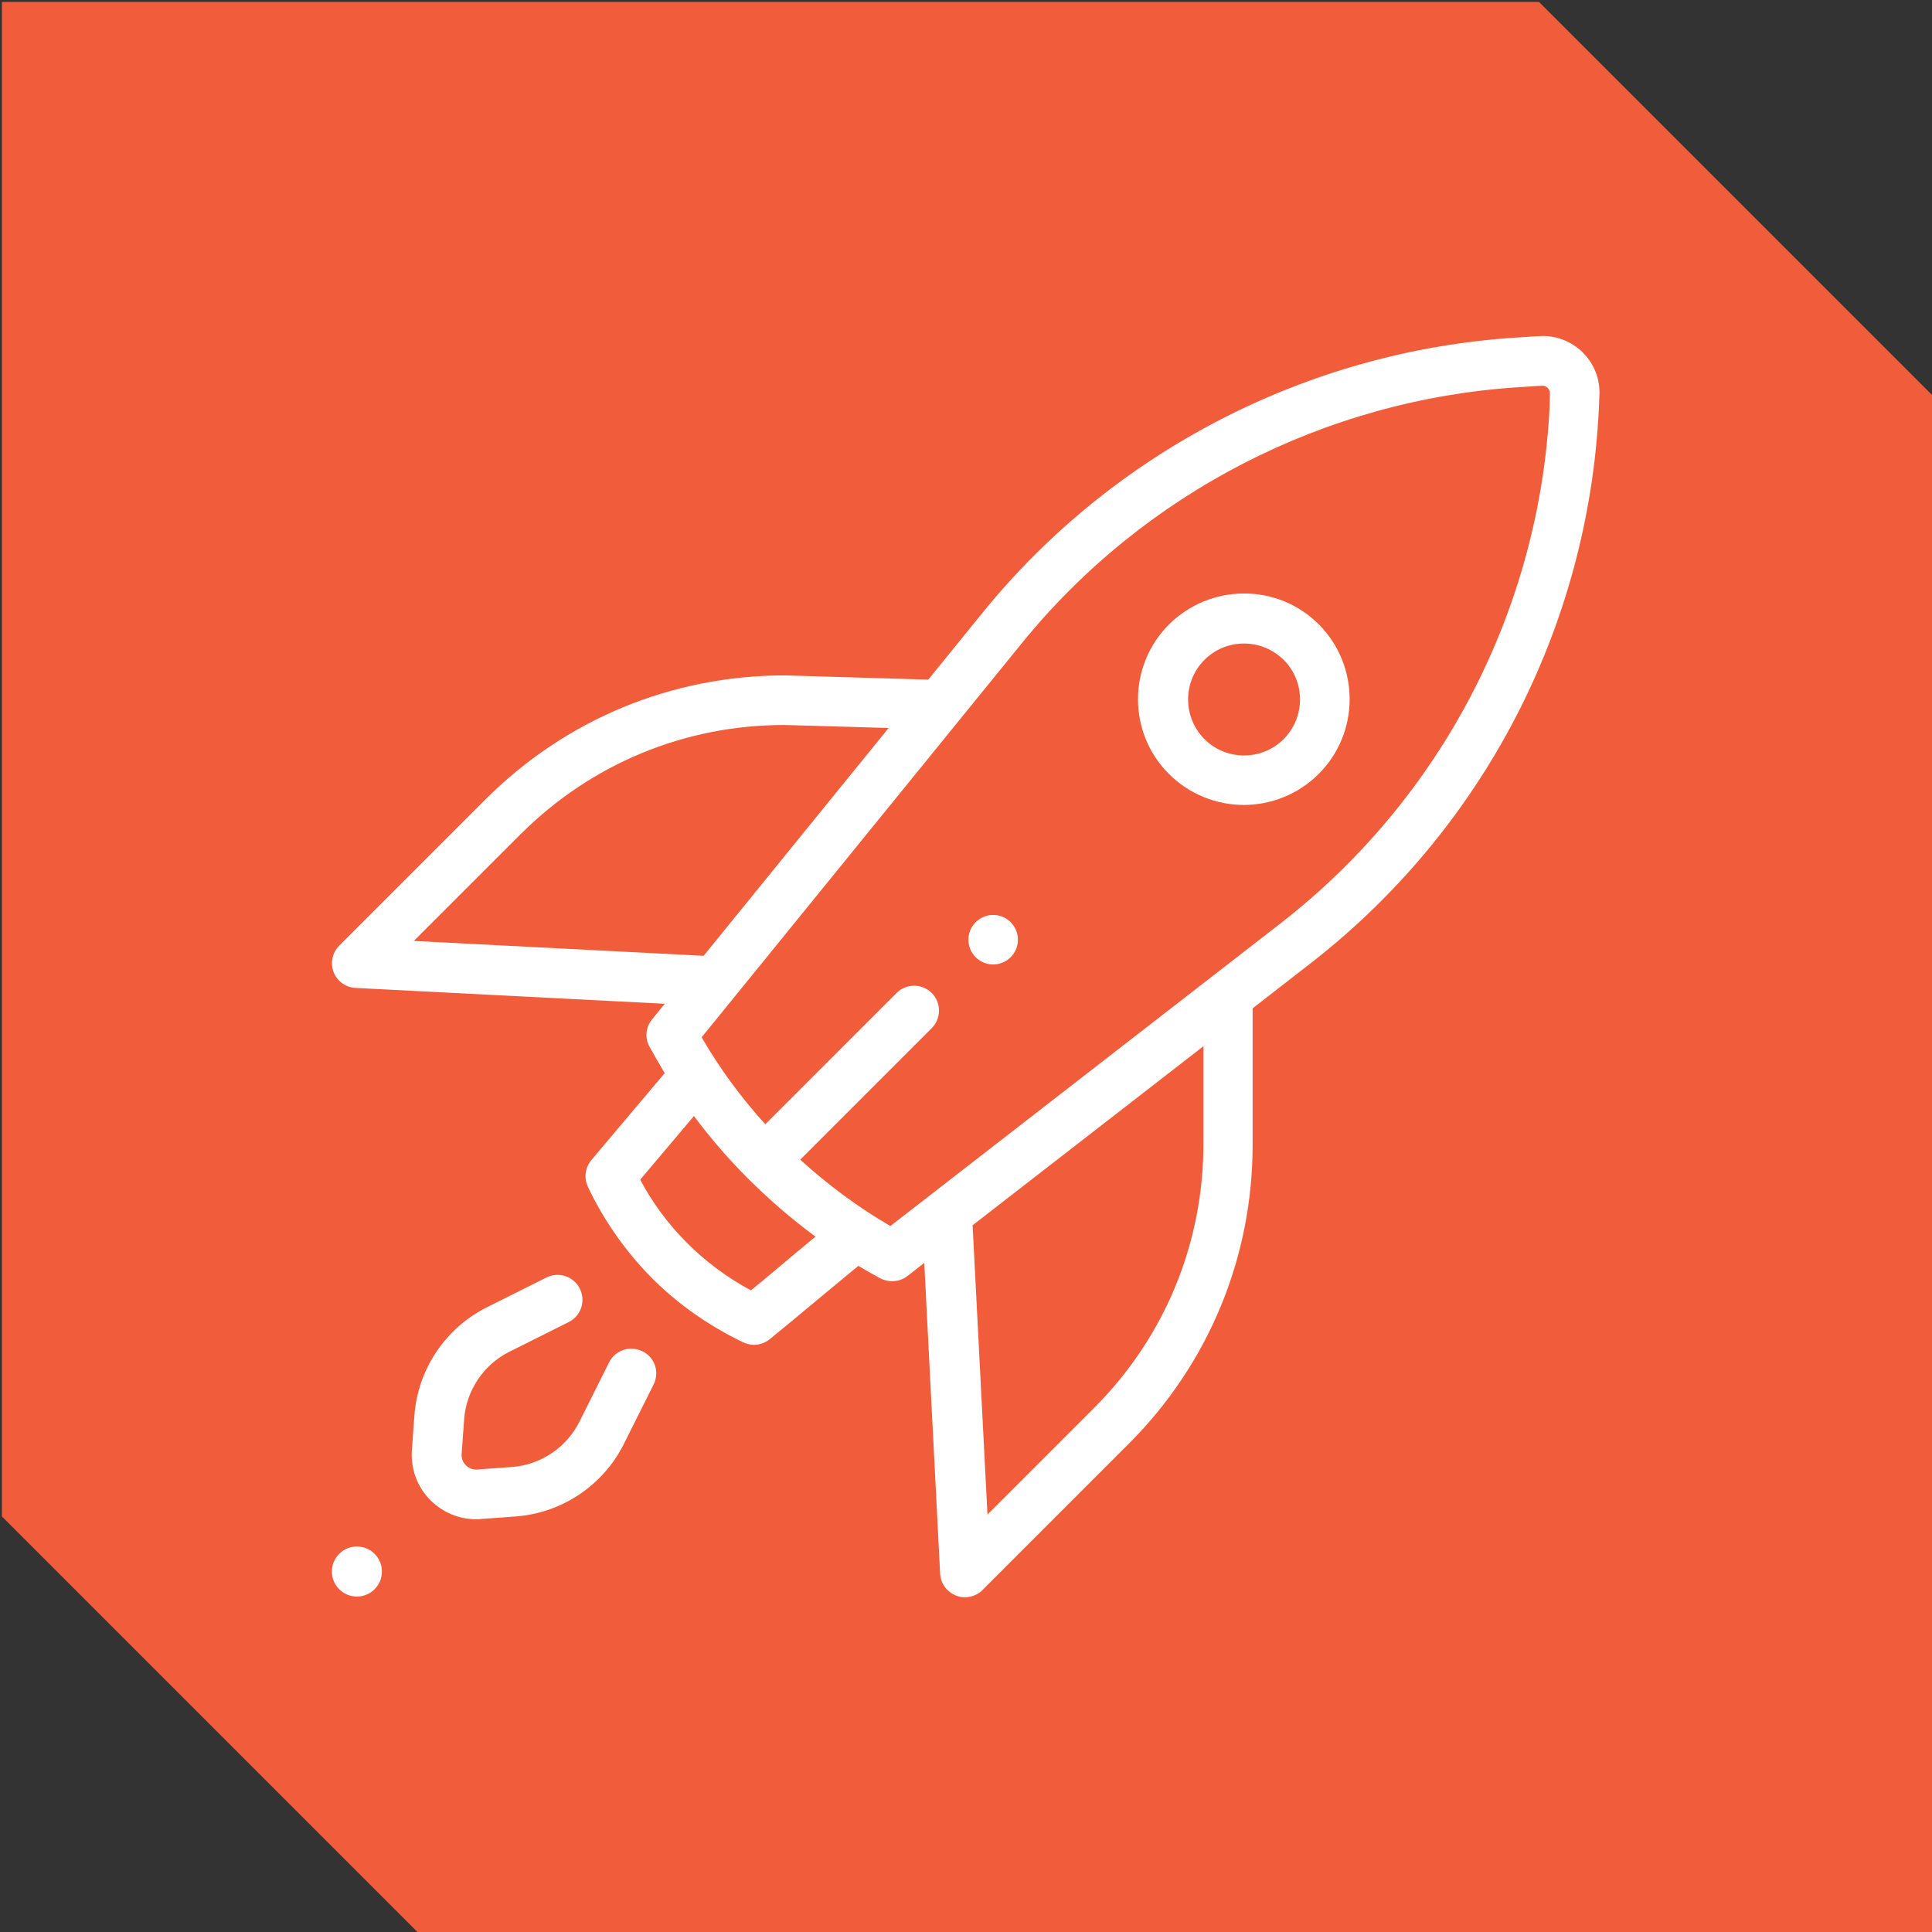
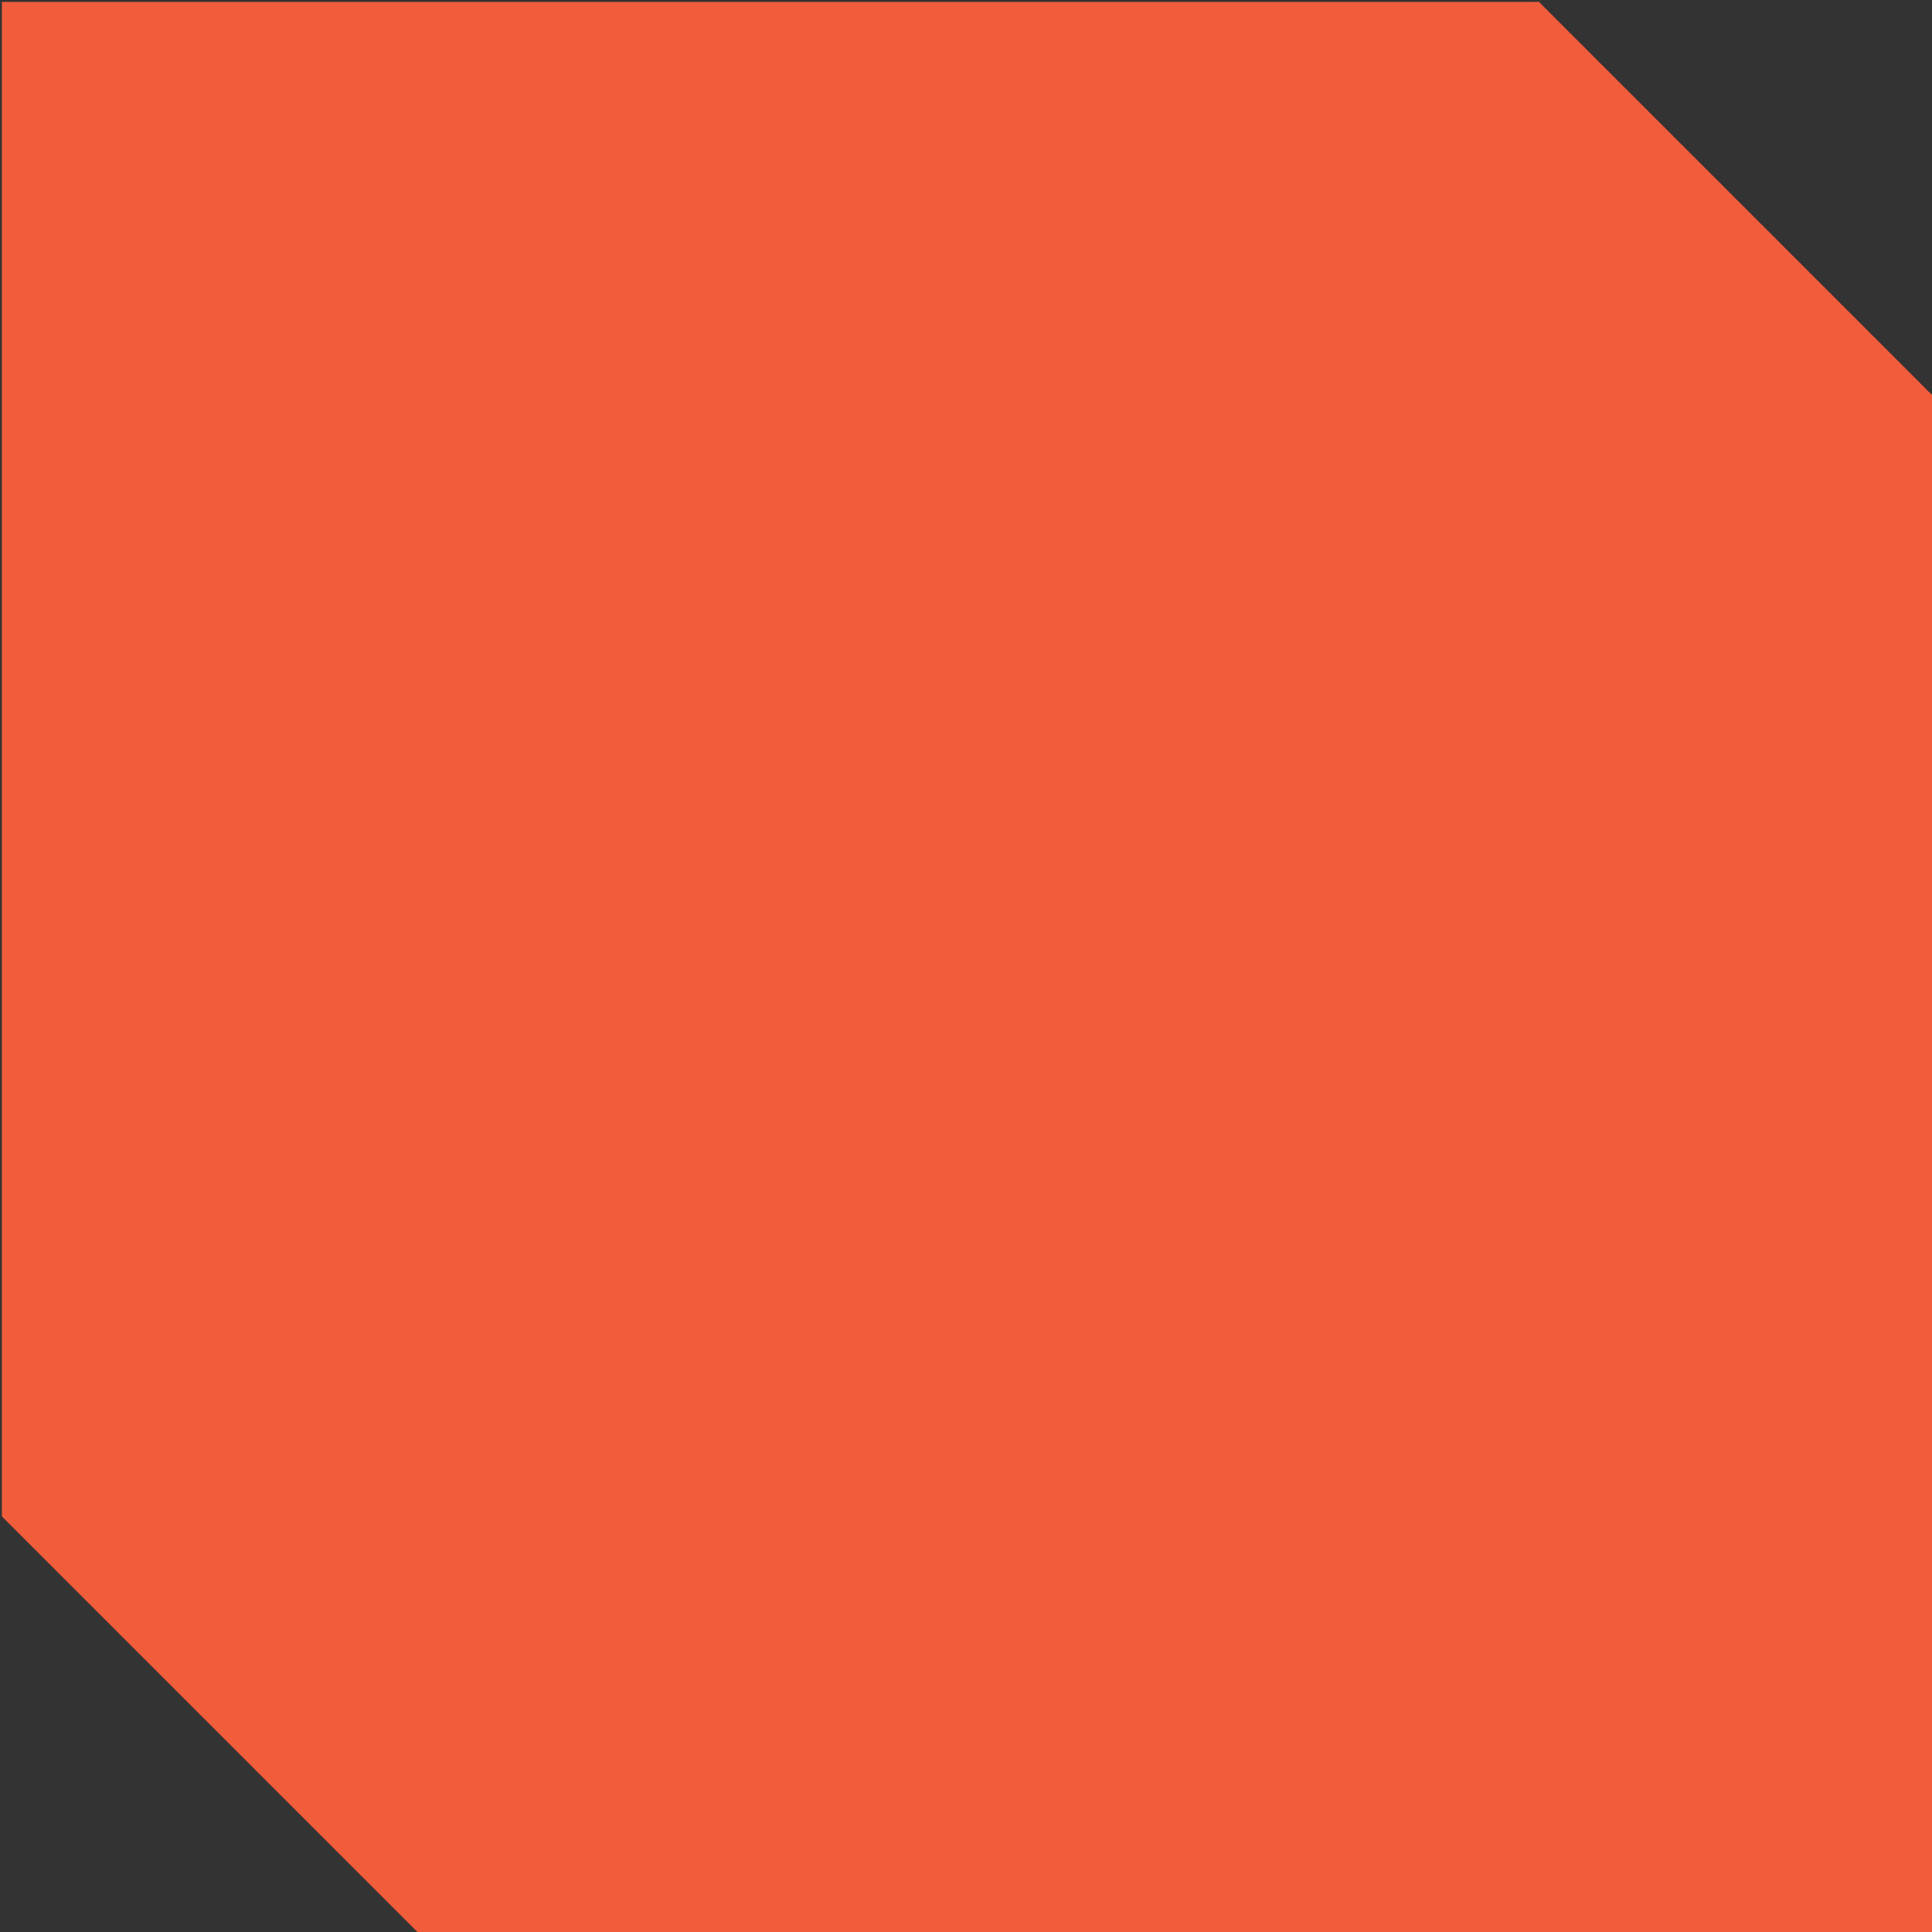
<svg xmlns="http://www.w3.org/2000/svg" id="Layer_1" version="1.1" viewBox="0 0 512 512">
  <rect x="0" y="0" width="512" height="512" fill="#333333" stroke="none" />
  <defs>
    <style>
      .st0 {
        fill: #fff;
      }

      .st1 {
        fill: #f15d3b;
        fill-rule: evenodd;
      }
    </style>
  </defs>
  <polygon class="st1" points=".5 401.87 111.13 512.5 512.5 512.5 512.5 105.16 407.84 .5 .5 .5 .5 401.87" />
-   <circle class="st0" cx="94.58" cy="416.47" r="6.63" />
-   <circle class="st0" cx="263.2" cy="249.03" r="6.56" />
-   <path class="st0" d="M349.51,165.48c-5.32-5.32-12.34-8.2-19.82-8.2s-14.57,2.95-19.89,8.2c-10.96,10.96-10.96,28.75,0,39.64,5.45,5.45,12.67,8.2,19.82,8.2s14.37-2.76,19.82-8.2c10.96-10.9,10.96-28.68.07-39.64ZM340.19,195.87c-5.78,5.78-15.23,5.78-21,0s-5.78-15.23,0-21c2.82-2.82,6.56-4.33,10.5-4.33s7.68,1.58,10.5,4.33c5.78,5.78,5.78,15.16,0,21Z" />
-   <path class="st0" d="M170.26,358.12c-3.28-1.64-7.22-.33-8.86,2.95l-7.88,15.75c-3.41,6.83-10.3,11.42-17.92,11.95l-9.12.66c-1.58.13-2.56-.66-3.02-1.12s-1.25-1.51-1.12-3.02l.66-9.12c.53-7.61,5.12-14.51,11.95-17.92l15.75-7.88c3.28-1.64,4.59-5.58,2.95-8.86s-5.58-4.59-8.86-2.95l-15.75,7.88c-11.03,5.51-18.38,16.54-19.23,28.81l-.66,9.12c-.33,4.92,1.44,9.78,4.99,13.26,3.22,3.22,7.55,4.99,12.08,4.99.39,0,.79,0,1.18-.07l9.12-.66c12.27-.85,23.3-8.2,28.81-19.23l7.88-15.75c1.64-3.28.33-7.22-2.95-8.8Z" />
-   <path class="st0" d="M419.47,93.41c-3.08-3.02-7.35-4.66-11.68-4.33l-6.1.39c-55,3.54-106.53,30.06-141.25,72.85l-14.44,17.79-37.81-1.12h-.2c-30,0-58.15,11.68-79.35,32.88l-38.72,38.72c-1.84,1.84-2.43,4.59-1.51,7.02s3.22,4.07,5.84,4.2l81.91,4.2-3.35,4.13c-1.71,2.1-1.97,4.99-.66,7.29,1.31,2.36,2.63,4.66,4,6.96l-19.43,23.04c-1.64,1.97-2.03,4.73-.92,7.09,4.27,8.99,9.91,17,16.74,23.96,7.02,7.09,15.29,12.86,24.42,17.26.92.39,1.84.66,2.82.66,1.51,0,2.95-.53,4.14-1.44,4.2-3.41,8.99-7.42,13.65-11.29,3.35-2.76,6.76-5.64,9.91-8.2,1.9,1.12,3.81,2.23,5.78,3.28.98.53,2.1.79,3.15.79,1.44,0,2.89-.46,4.07-1.38l4.46-3.48,4.2,82.31c.13,2.63,1.77,4.86,4.2,5.84.79.33,1.58.46,2.36.46,1.71,0,3.41-.66,4.66-1.9l38.72-38.72c21.2-21.2,32.88-49.36,32.88-79.35v-36.1l15.29-11.88c45.75-35.51,73.64-89.07,76.46-146.96l.13-3.22c.33-4.46-1.31-8.73-4.4-11.75ZM109.68,249.36l28.22-28.22c18.71-18.71,43.52-29.01,69.97-29.01l27.63.79-49.03,60.38-76.79-3.94ZM209.24,333.44c-3.41,2.89-6.96,5.84-10.24,8.53-6.3-3.41-12.08-7.68-17.07-12.73-4.86-4.86-8.99-10.44-12.27-16.61l14.24-16.87c4.33,5.78,8.99,11.22,14.11,16.34h0c5.64,5.64,11.68,10.9,18.12,15.62-2.3,1.84-4.59,3.81-6.89,5.71ZM318.92,303.12c0,26.45-10.3,51.33-29.01,70.03l-28.22,28.22-3.94-76.66,61.17-47.45v25.86h0ZM410.68,107.59c-2.63,54.02-28.68,104.03-71.41,137.18l-103.31,80.14c-8.6-4.99-16.54-10.9-23.89-17.59l34.85-34.85c2.56-2.56,2.56-6.76,0-9.32-2.56-2.56-6.76-2.56-9.32,0l-34.79,34.79c-6.43-7.09-12.08-14.77-16.87-23.04l84.73-104.29c32.36-39.97,80.47-64.72,131.8-68l6.1-.39c.79-.07,1.31.33,1.58.59s.66.79.59,1.58l-.07,3.22Z" />
</svg>